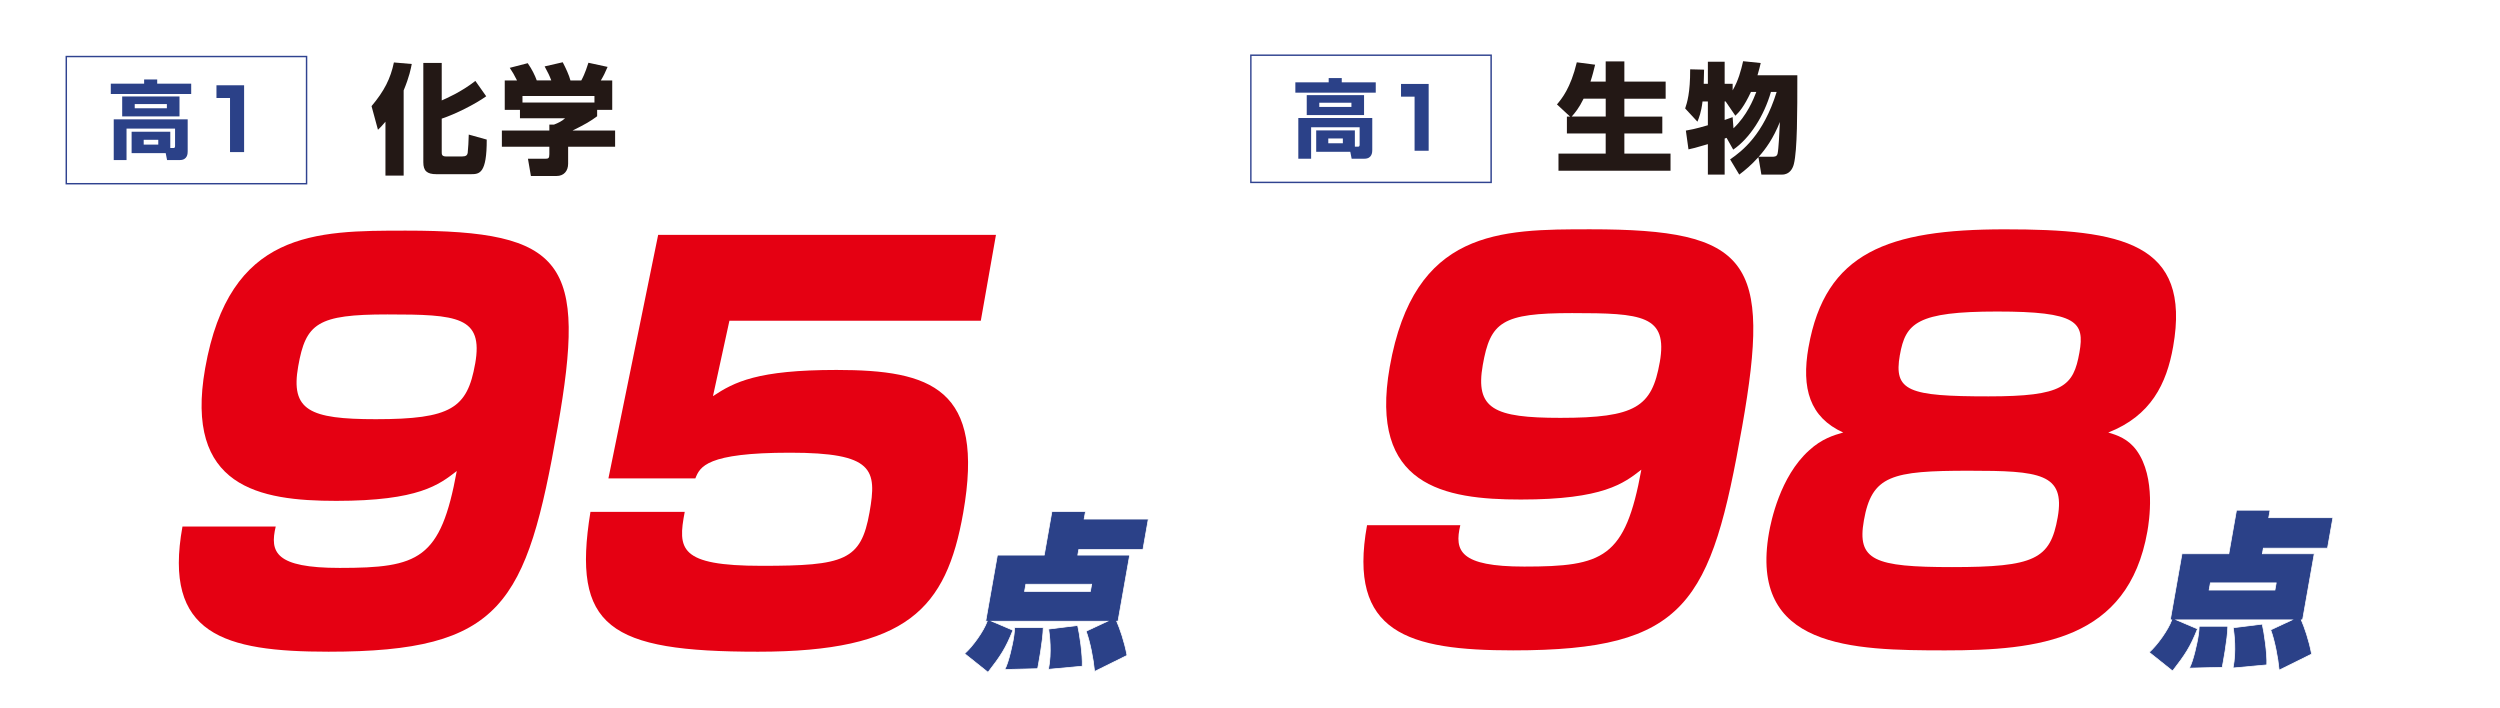
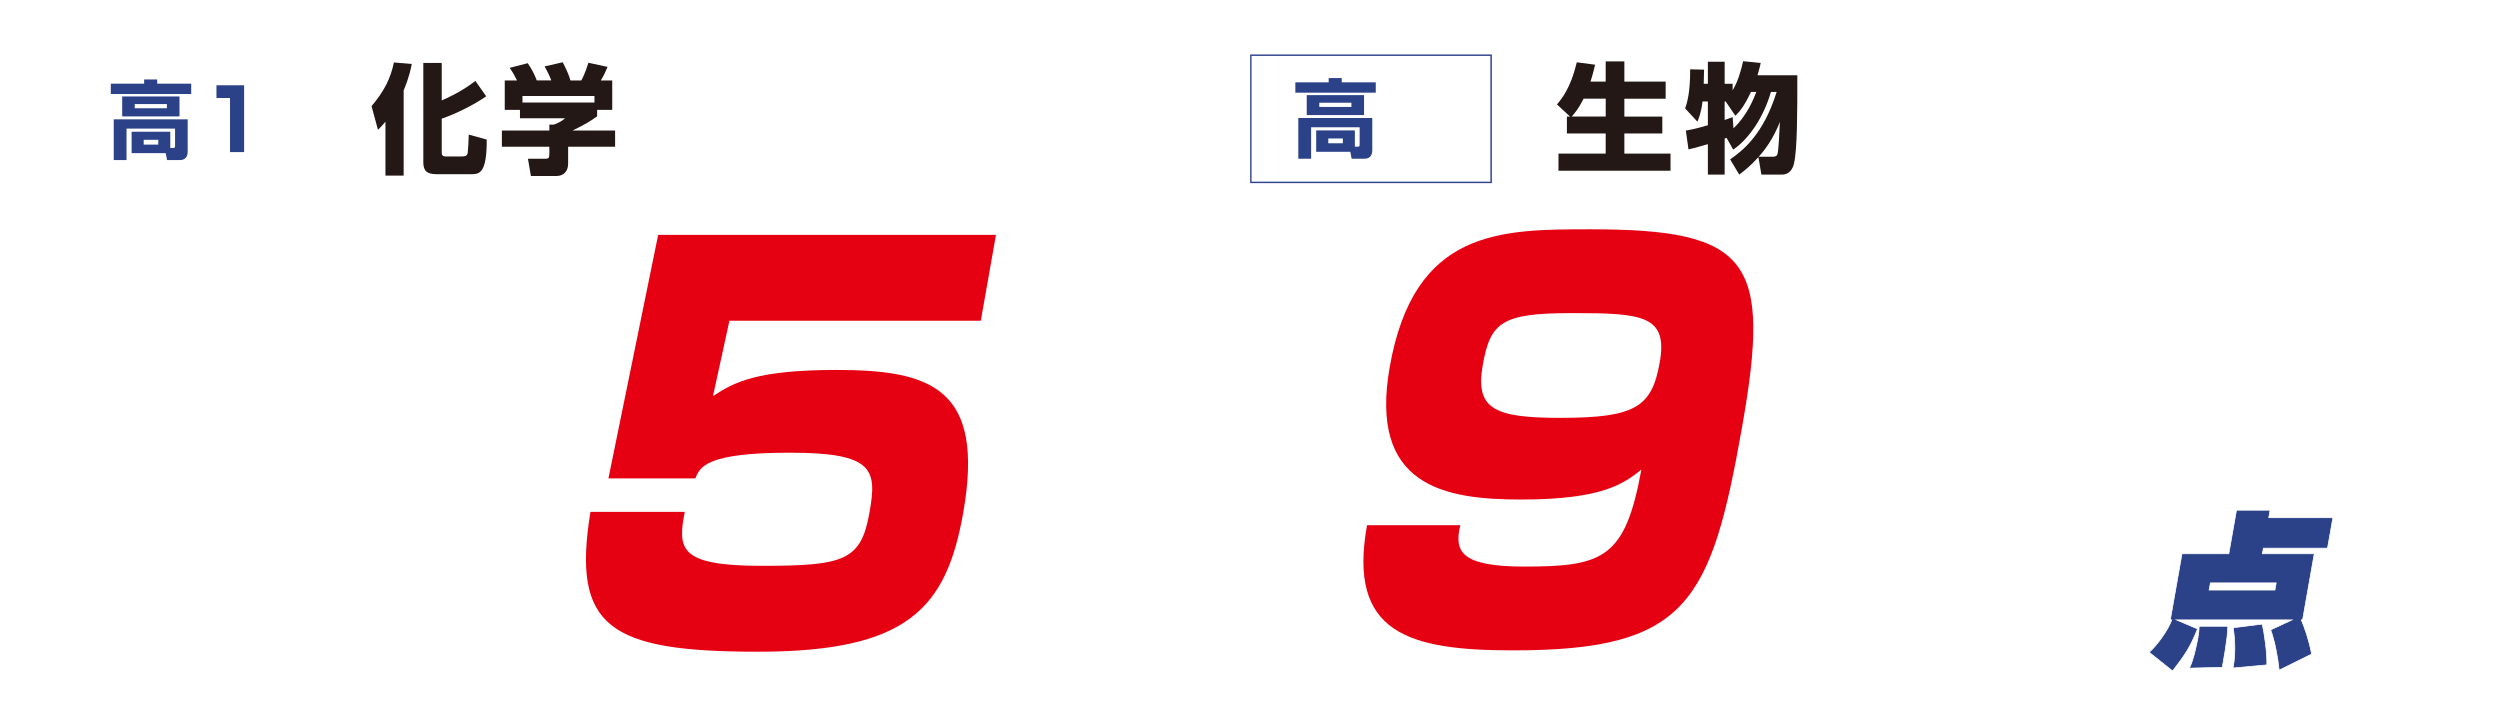
<svg xmlns="http://www.w3.org/2000/svg" id="_レイヤー_2" data-name="レイヤー 2" viewBox="0 0 861 244">
  <defs>
    <style> .cls-1 { stroke: #fff; stroke-miterlimit: 10; stroke-width: .25px; } .cls-1, .cls-2 { fill: #2b4188; } .cls-2, .cls-3, .cls-4, .cls-5, .cls-6 { stroke-width: 0px; } .cls-3 { fill: #231815; } .cls-4 { fill: #e50012; } .cls-5 { fill: #304390; } .cls-6 { fill: #fff; } </style>
  </defs>
  <g id="_レイヤー_1-2" data-name="レイヤー 1">
    <g>
      <rect class="cls-6" width="861" height="244" />
      <g>
        <path class="cls-2" d="M49.64,27.36h4.5v1.46h11.71v3.56h-27.69v-3.56h11.48v-1.46ZM58.66,50.98h1.05c.35,0,.58-.12.58-.67v-6.02h-16.71v10.83h-4.41v-14.02h25.47v11.04c0,.61,0,2.98-2.69,2.98h-4.41l-.47-2.39h-11.74v-7.36h13.32v5.61ZM61.82,33.23v6.86h-19.74v-6.86h19.74ZM46.4,35.85v1.43h11.07v-1.43h-11.07ZM49.49,48.15v1.64h5.02v-1.64h-5.02Z" />
        <path class="cls-2" d="M84.07,29.37v23.01h-4.85v-18.63h-4.67v-4.38h9.52Z" />
      </g>
-       <path class="cls-5" d="M105.83,63.52H22.58V19.22h83.25v44.3ZM23.08,63.02h82.25V19.72H23.08v43.3Z" />
      <g>
        <path class="cls-3" d="M132.75,41.91c-1.15,1.39-1.64,1.88-2.58,2.79l-2.21-8.15c4.38-5.2,6.55-9.5,7.7-15.04l6.15.53c-.33,1.68-.82,4.34-2.79,9.1v29.33h-6.27v-18.56ZM152.13,21.68v12.91c1.47-.66,6.55-2.79,11.59-6.72l3.73,5.29c-3.77,2.7-10.61,6.15-15.32,7.7v11.51c0,.78,0,1.52,1.56,1.52h5.37c1.47,0,1.84-.45,2.01-1.19.12-.66.37-5.12.37-6.35l6.19,1.72c.04,11.68-2.5,11.92-5.41,11.92h-11.92c-3.28,0-4.51-1.15-4.51-4.1V21.68h6.35Z" />
        <path class="cls-3" d="M178.06,27.7c-.9-1.84-1.6-2.99-2.5-4.34l6.19-1.6c1.47,2.13,2.46,4.14,3.11,5.94h5c-.66-1.76-1.06-2.54-2.29-4.83l6.23-1.43c.98,1.84,2.25,4.59,2.66,6.27h3.73c1.31-2.33,2.21-5.33,2.46-6.1l6.6,1.43c-.9,2.05-1.23,2.83-2.33,4.67h3.93v10.12h-5.2v2.21c-2.33,1.72-3.97,2.7-8.48,4.92h14.67v5.57h-16.18v5.86c0,2.5-1.48,4.22-3.97,4.22h-8.85l-1.02-5.94h5.9c1.11,0,1.47-.12,1.47-1.56v-2.58h-16.35v-5.57h16.35v-2.05h1.6c1.48-.57,2.75-1.19,3.81-2.17h-15.53v-2.91h-5.24v-10.12h4.26ZM204.73,33.07h-24.79v2.25h24.79v-2.25Z" />
      </g>
      <g>
-         <path class="cls-4" d="M94.96,181.34c-2.1,8.84-.17,14.25,22.02,14.25,27.24,0,34.78-2.89,40.33-33.37-6.06,4.69-13,10.28-41.5,10.28-26.51,0-52.38-4.69-45.16-45.63,8.36-47.44,37.95-47.44,69.15-47.44,55.01,0,62.3,10.82,52.25,67.82-10.75,60.96-19.02,77.2-78.91,77.2-36.08,0-57.03-5.95-50.3-43.11h32.11ZM163.65,125.25c2.86-16.23-6.03-16.96-30.2-16.96s-28.14,3.07-30.75,17.86c-2.67,15.15,3.82,18.22,26.73,18.22,25.97,0,31.51-3.79,34.21-19.12Z" />
        <path class="cls-4" d="M343.01,80.88l-5.22,29.58h-86.58l-5.66,25.97c7.35-4.87,15.3-9.02,42.54-9.02,32.65,0,51.2,6.31,43.63,49.24-5.82,33.01-19.25,47.8-70.66,47.8s-64.16-8.48-57.71-48.16h32.47c-2.44,12.81-2.01,18.58,26.49,18.58s34.23-1.8,37.15-18.4c2.61-14.79,1.46-20.56-27.4-20.56s-30.98,4.87-32.58,8.84h-29.94l17.13-83.87h116.34Z" />
      </g>
-       <path class="cls-1" d="M332.22,225.11c2.74-2.42,6.55-7.72,7.78-11.16h-.51l4.02-22.78h16.13l2.64-15h11.56l-.46,2.59h22.1l-1.85,10.49h-22.1l-.34,1.92h17.87l-4.02,22.78h-.45c1.08,2.54,2.63,6.82,3.56,11.78l-11.18,5.53c-.41-4.4-1.57-10.26-2.91-13.87l7.37-3.44h-39.86l7.29,3.1c-2.52,6.31-4.2,8.8-8.59,14.49l-8.06-6.43ZM359.29,216.15c-.06,4.51-1.78,13.31-1.93,14.15l-11.33.28c1.45-2.48,2.8-9.47,2.91-10.09.14-.79.45-2.54.48-4.34h9.87ZM353.3,201.21l-.44,2.48h22.67l.44-2.48h-22.67ZM371.14,215.41c.65,2.71,1.76,10.15,1.58,14.04l-11.63,1.07c1.19-5.81.33-12.12.08-13.87l9.97-1.24Z" />
      <g>
        <path class="cls-2" d="M457.6,26.89h4.5v1.46h11.71v3.56h-27.69v-3.56h11.48v-1.46ZM466.63,50.52h1.05c.35,0,.58-.12.58-.67v-6.02h-16.71v10.83h-4.41v-14.02h25.47v11.04c0,.61,0,2.98-2.69,2.98h-4.41l-.47-2.39h-11.74v-7.36h13.32v5.61ZM469.78,32.76v6.86h-19.74v-6.86h19.74ZM454.36,35.39v1.43h11.07v-1.43h-11.07ZM457.46,47.69v1.64h5.02v-1.64h-5.02Z" />
-         <path class="cls-2" d="M492.03,28.91v23.01h-4.85v-18.63h-4.67v-4.38h9.52Z" />
      </g>
      <path class="cls-5" d="M513.8,63.06h-83.25V18.76h83.25v44.3ZM431.04,62.56h82.25V19.26h-82.25v43.3Z" />
      <g>
        <path class="cls-3" d="M540.72,40.14l-4.51-4.18c1.6-1.88,4.71-5.57,6.84-14.5l6.31.82c-.41,1.64-.86,3.61-1.6,5.82h5.24v-6.96h6.43v6.96h14.22v5.9h-14.22v6.15h13.07v5.82h-13.07v6.92h15.9v5.9h-38.59v-5.9h16.26v-6.92h-13.36v-5.82h1.07ZM553.01,40.14v-6.15h-7.62c-1.6,3.28-3.03,4.96-4.1,6.15h11.72Z" />
        <path class="cls-3" d="M595.86,54.89c4.22-2.91,11.43-8.48,16.02-23.23h-1.97c-2.38,8.28-7.29,15.98-12.99,19.87l-2.29-4.06-.66.25v12.41h-5.78v-10.49c-4.42,1.31-5.33,1.52-6.68,1.8l-.9-6.47c1.39-.25,3.15-.53,7.58-1.84v-8.19h-1.84c-.45,3.81-1.27,5.78-1.76,6.96l-4.22-4.55c.66-1.97,1.76-5.37,1.72-13.48l4.79.12c-.04,1.39-.04,2.33-.12,4.88h1.43v-7.62h5.78v7.62h2.75v2.25c1.97-3.36,2.91-6.96,3.61-10.04l6.06.62c-.25,1.07-.49,2.13-1.11,4.22h13.72c0,12.82,0,25.81-1.19,30.56-.37,1.47-1.39,3.65-4.1,3.65h-7.09l-1.02-6.02c-2.42,2.7-4.59,4.51-6.6,6.02l-3.15-5.24ZM603.03,31.66c-2.42,5.16-4.14,7.05-5.37,8.19l-3.36-4.92h-.33v6.39c.78-.25,1.31-.45,2.75-.98l.29,3.85c4.63-4.38,6.88-9.96,7.87-12.54h-1.84ZM610.2,53.99c1.07,0,1.76-.08,2.01-1.11.33-1.43.66-7.7.78-10.86-2.25,5.61-4.88,9.3-7.29,11.96h4.51Z" />
      </g>
      <g>
        <path class="cls-4" d="M502.93,180.88c-2.1,8.84-.17,14.25,22.02,14.25,27.24,0,34.78-2.89,40.33-33.37-6.06,4.69-13,10.28-41.5,10.28-26.51,0-52.38-4.69-45.16-45.63,8.37-47.44,37.95-47.44,69.15-47.44,55.01,0,62.3,10.82,52.25,67.82-10.75,60.96-19.02,77.2-78.91,77.2-36.08,0-57.03-5.95-50.3-43.11h32.11ZM571.62,124.79c2.86-16.23-6.03-16.96-30.2-16.96s-28.14,3.07-30.75,17.86c-2.67,15.15,3.82,18.22,26.73,18.22,25.97,0,31.51-3.79,34.21-19.12Z" />
-         <path class="cls-4" d="M622.86,119.56c5.76-32.65,27.36-40.58,67.58-40.58s64.32,4.51,57.99,40.4c-2.26,12.81-7.62,23.81-22.35,29.58,3.09.9,6.83,2.16,9.74,6.13,6.82,9.38,4.3,24.71,3.73,27.96-6.62,37.52-37.52,40.94-69.63,40.94s-67.69-.72-60.67-40.58c.64-3.61,3.76-19.3,13.83-28.32,4.31-3.97,8.5-5.23,11.72-6.13-11.52-5.23-14.46-15.15-11.95-29.4ZM641.92,179.26c-2.42,13.71,3.48,16.05,30.36,16.05,28.5,0,33.85-2.71,36.39-17.14,2.67-15.15-6.19-16.05-30.54-16.05-26.7,0-33.47,1.62-36.21,17.13ZM654.31,122.26c-2.19,12.45,2.9,14.25,30.5,14.25,25.79,0,29.28-3.43,31.35-15.15,1.84-10.46-.77-14.07-28.36-14.07s-31.54,3.97-33.48,14.97Z" />
      </g>
      <path class="cls-1" d="M740.19,224.65c2.74-2.42,6.55-7.73,7.78-11.16h-.51l4.02-22.78h16.13l2.64-15h11.56l-.46,2.59h22.1l-1.85,10.49h-22.1l-.34,1.92h17.87l-4.02,22.78h-.45c1.08,2.54,2.63,6.82,3.56,11.78l-11.18,5.53c-.41-4.4-1.57-10.26-2.91-13.87l7.37-3.44h-39.86l7.29,3.1c-2.52,6.31-4.2,8.8-8.59,14.49l-8.06-6.43ZM767.26,215.68c-.06,4.51-1.78,13.31-1.93,14.15l-11.33.28c1.45-2.48,2.8-9.47,2.91-10.09.14-.79.45-2.54.48-4.34h9.87ZM761.26,200.74l-.44,2.48h22.67l.44-2.48h-22.67ZM779.11,214.95c.65,2.71,1.76,10.15,1.58,14.04l-11.63,1.07c1.19-5.81.33-12.12.08-13.87l9.97-1.24Z" />
    </g>
  </g>
</svg>